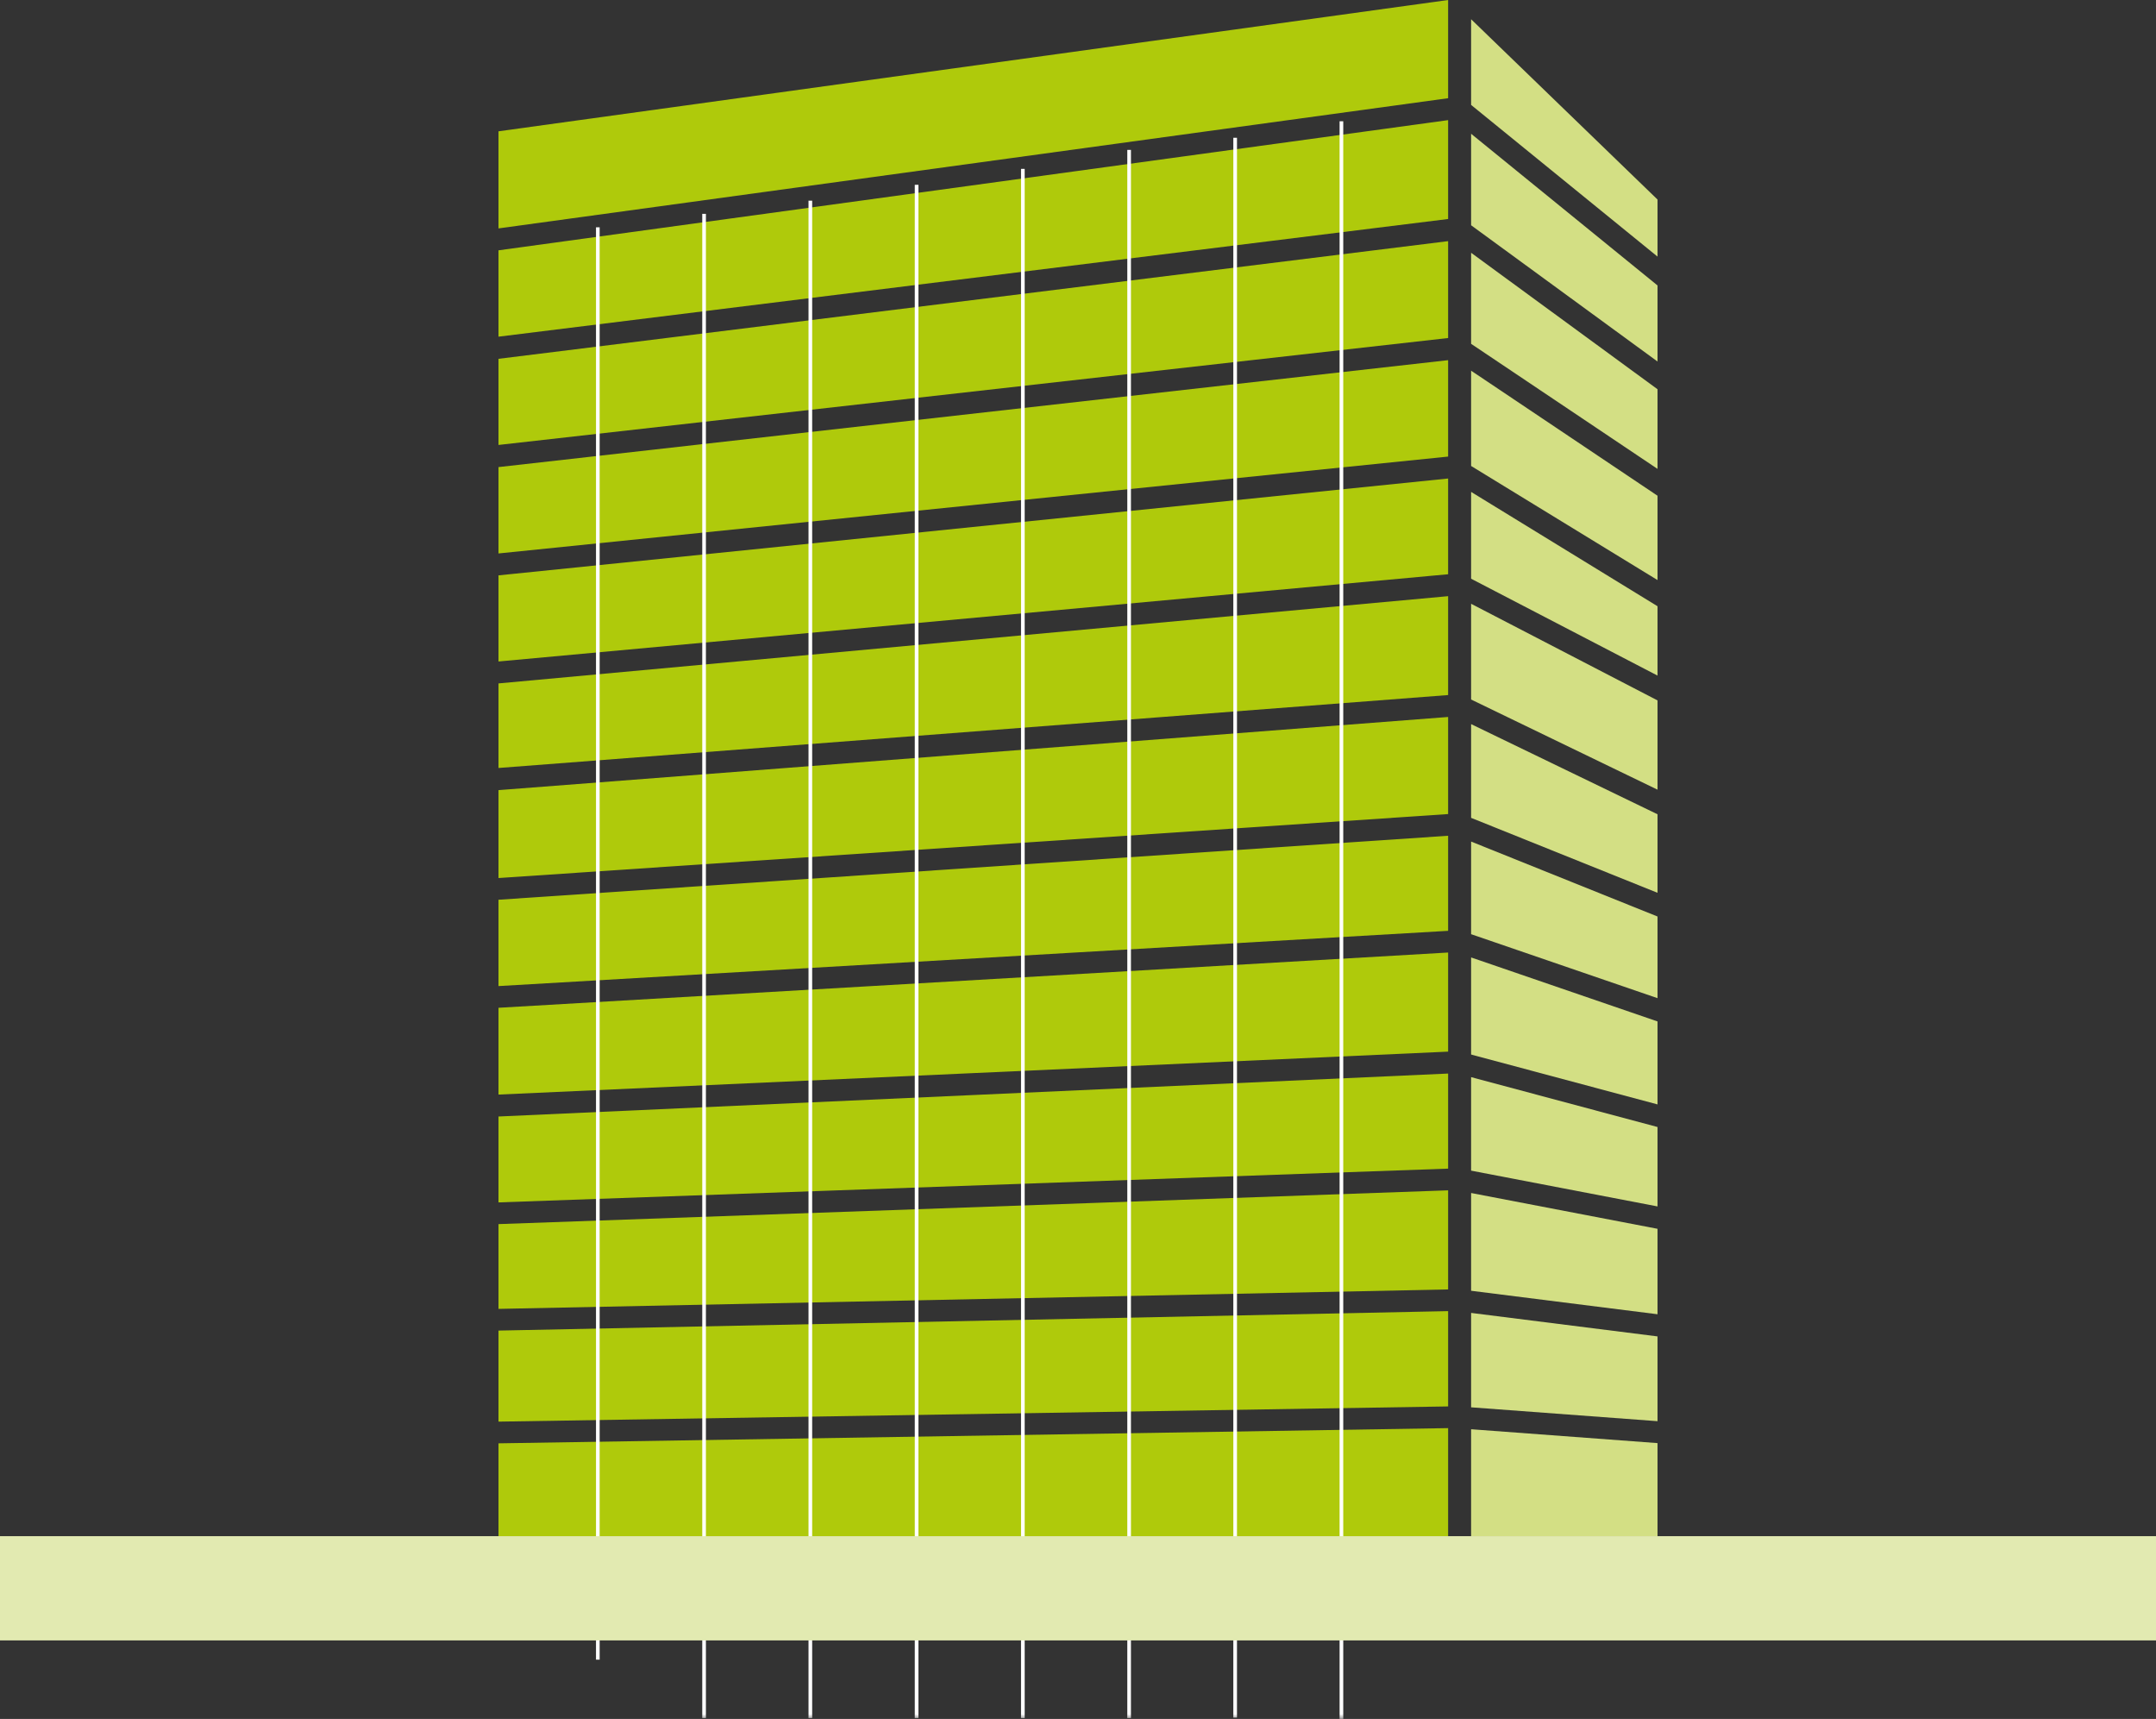
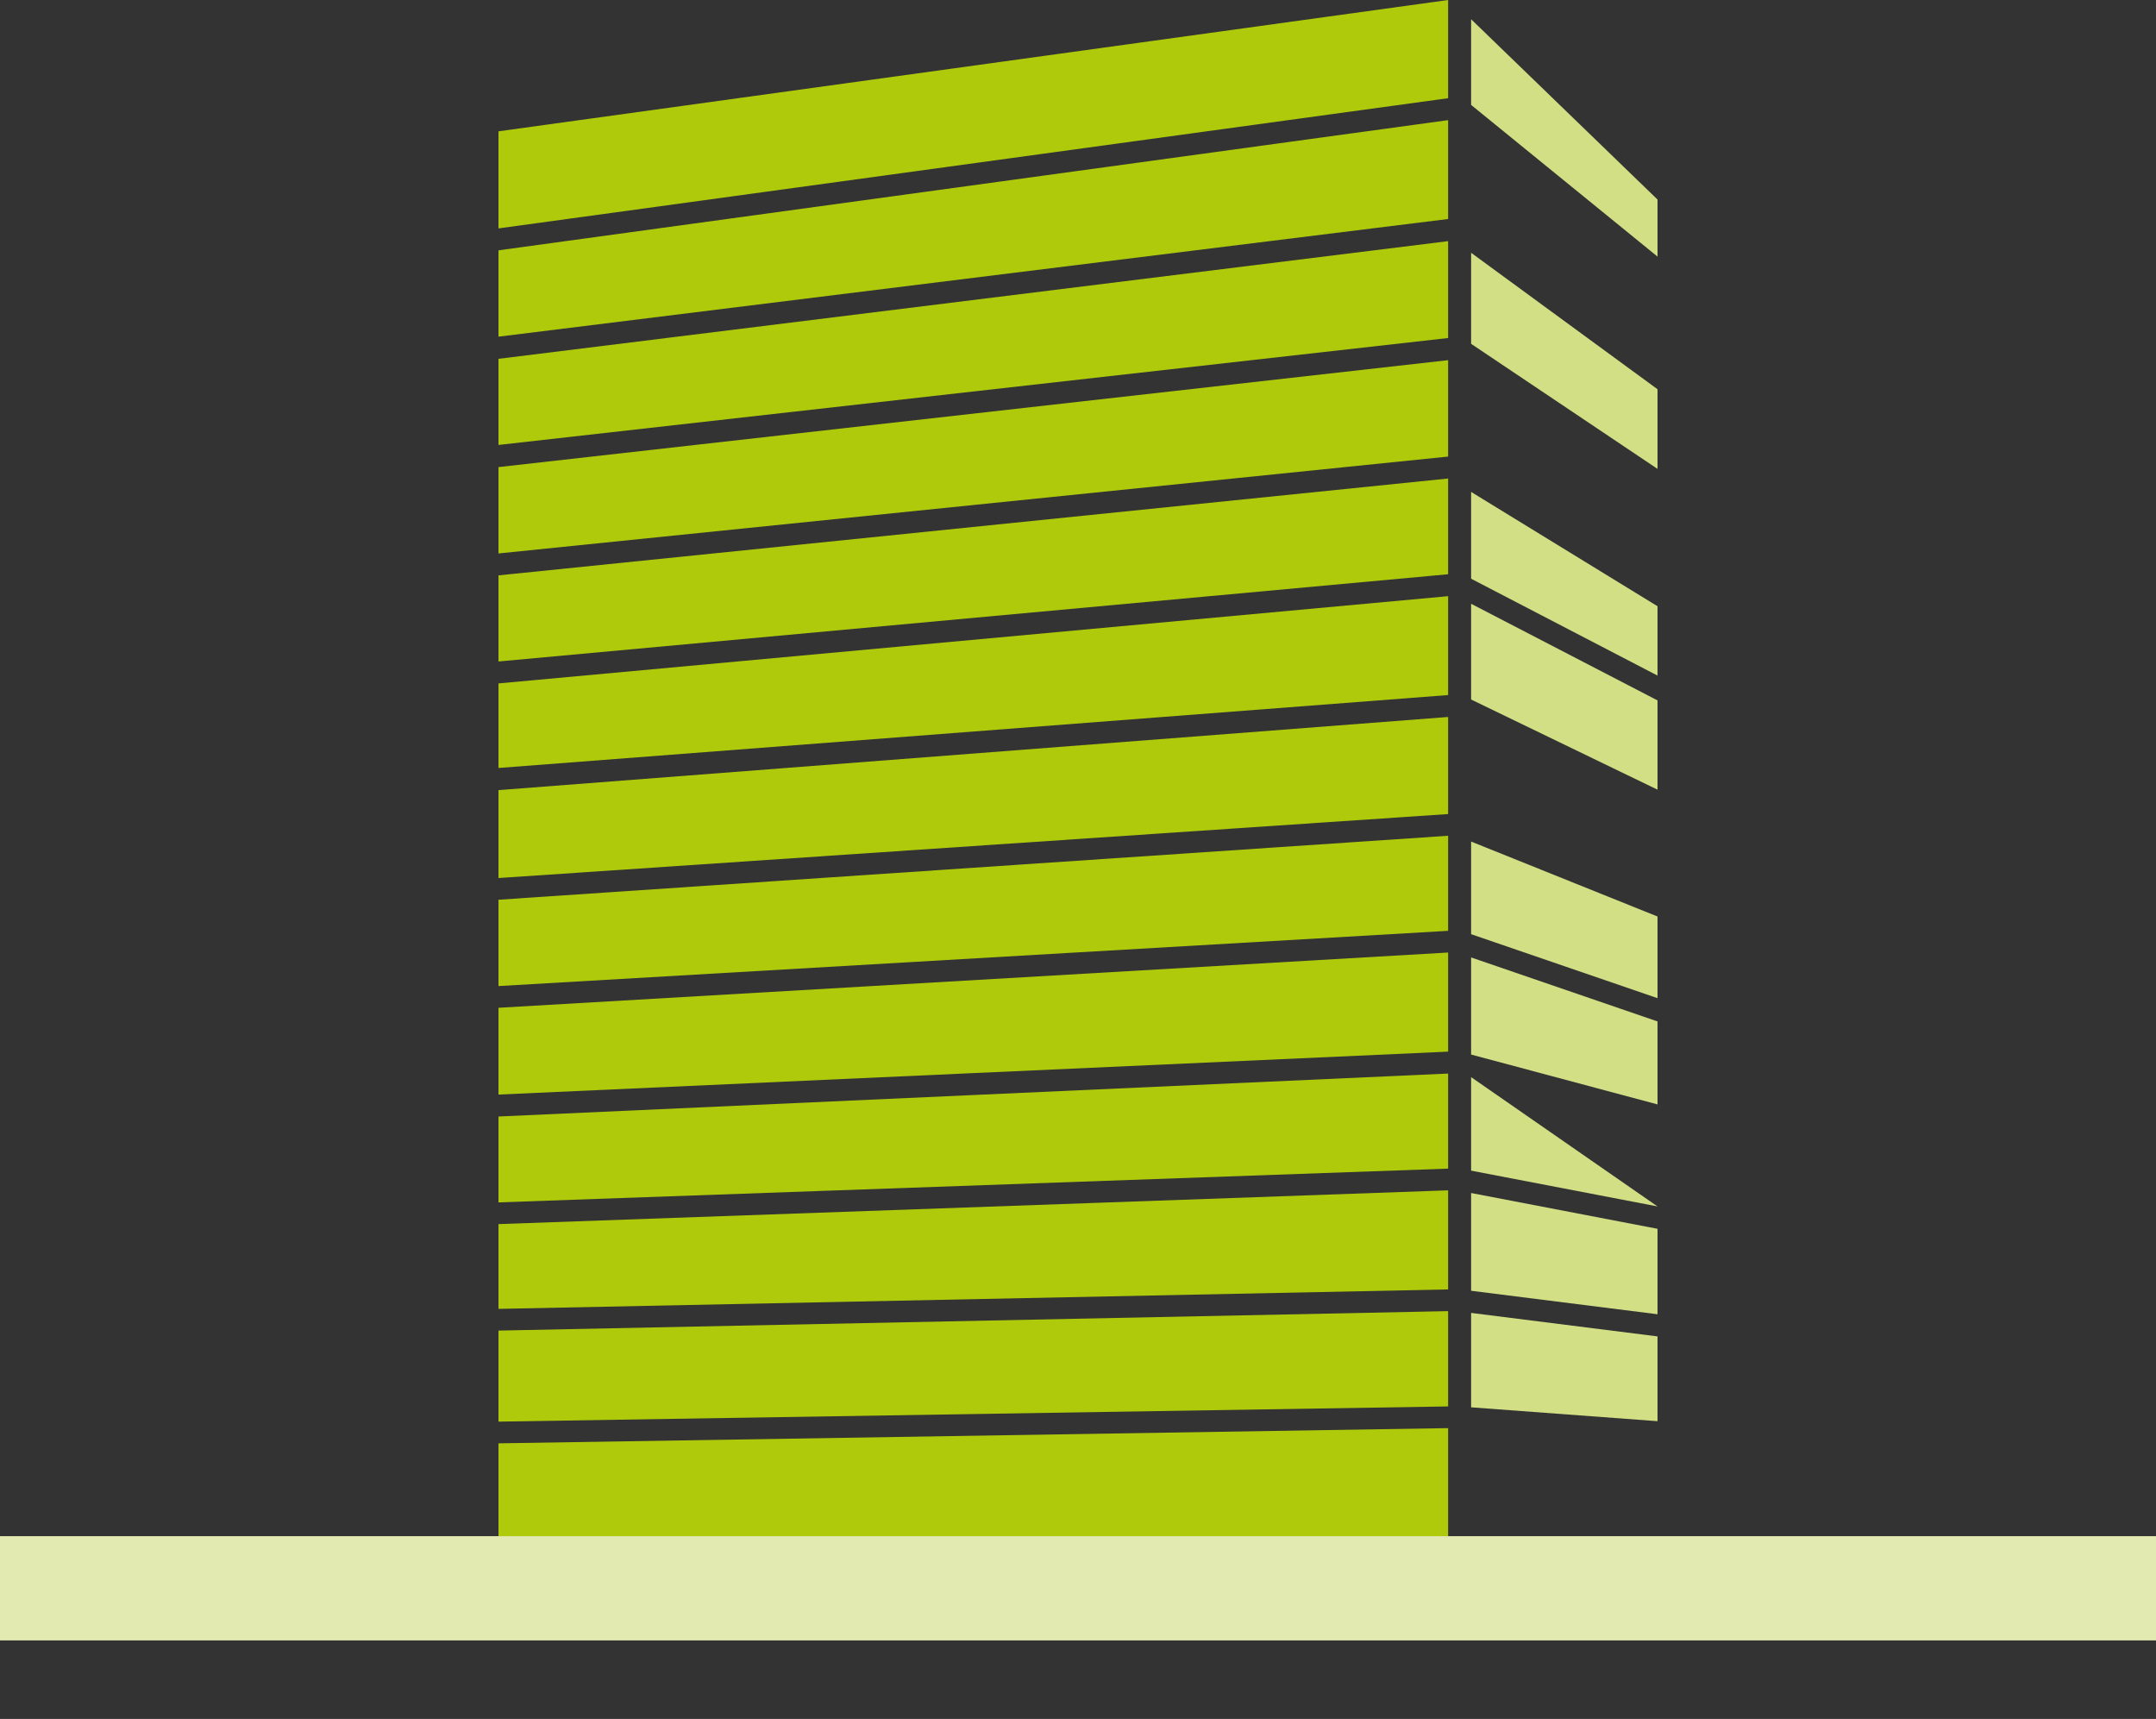
<svg xmlns="http://www.w3.org/2000/svg" width="212" height="169" viewBox="0 0 212 169" fill="none">
  <rect x="0" y="0" width="212" height="169" fill="#333333" stroke="none" />
  <g clip-path="url(#clip0_33_433)">
    <path d="M144.655 33.804L162.984 46.099V38.269L144.655 24.853V33.804Z" fill="#D3DF84" />
-     <path d="M144.655 45.813L162.984 57.03V48.738L144.655 36.444V45.813Z" fill="#D3DF84" />
-     <path d="M144.655 22.148L162.984 35.542V28.064L144.655 13.152V22.148Z" fill="#D3DF84" />
    <path d="M144.655 10.315L162.984 25.227V19.618L144.655 1.891V10.315Z" fill="#D3DF84" />
    <path d="M144.655 48.364V56.898L162.984 66.421V59.603L144.655 48.364Z" fill="#D3DF84" />
    <path d="M144.655 103.679L162.984 108.583V100.424L144.655 94.133V103.679Z" fill="#D3DF84" />
-     <path d="M144.655 140.518V151.031H162.984V141.882L144.655 140.518Z" fill="#D3DF84" />
    <path d="M144.655 59.361V68.774L162.984 77.638V68.862L144.655 59.361Z" fill="#D3DF84" />
    <path d="M49.016 141.926V151.031H142.394V140.408L49.016 141.904V141.926ZM49.016 130.841V139.77L142.394 138.275V128.905L49.016 130.819V130.841ZM49.016 120.372V128.685L142.394 126.772V117.029L49.016 120.35V120.372ZM49.016 109.771V118.216L142.394 114.895V105.548L49.016 109.771ZM49.016 99.082V107.615L142.394 103.393V93.649L49.016 99.082ZM49.016 88.459V96.948L142.394 91.516V82.169L49.016 88.459ZM49.016 77.66V86.326L142.394 80.035V70.49L49.016 77.682V77.66ZM49.016 67.191V75.505L142.394 68.335V58.613L49.016 67.191ZM49.016 56.568V65.035L142.394 56.458V47.045L49.016 56.568ZM49.016 45.923V54.413L142.394 44.889V35.41L49.016 45.923ZM49.016 35.278V43.746L142.394 33.233V23.709L49.016 35.278ZM49.016 24.633V33.101L142.394 21.532V11.811L49.016 24.611V24.633ZM142.394 0L49.016 12.91V22.456L142.394 9.655V0Z" fill="#AFCA0B" />
-     <path d="M144.655 80.409L162.984 87.777V80.057L144.655 71.194V80.409Z" fill="#D3DF84" />
    <path d="M144.655 82.74V91.846L162.984 98.136V90.108L144.655 82.74Z" fill="#D3DF84" />
-     <path d="M144.655 105.9V115.093L162.984 118.612V110.805L144.655 105.9Z" fill="#D3DF84" />
+     <path d="M144.655 105.9V115.093L162.984 118.612L144.655 105.9Z" fill="#D3DF84" />
    <path d="M162.984 131.391L144.655 129.081V138.363L162.984 139.726V131.391Z" fill="#D3DF84" />
    <path d="M144.655 117.293V126.904L162.984 129.213V120.812L144.655 117.293Z" fill="#D3DF84" />
    <mask id="mask0_33_433" style="mask-type:luminance" maskUnits="userSpaceOnUse" x="0" y="0" width="212" height="169">
-       <path d="M212 0H0V169H212V0Z" fill="white" />
-     </mask>
+       </mask>
    <g mask="url(#mask0_33_433)">
      <path d="M58.784 22.346V163.172M69.233 21.026V168.912M79.681 19.728V168.912M90.13 18.167V168.912M100.578 16.605V168.912M111.027 14.736V168.912M121.453 13.548V168.868M131.902 11.921V169" stroke="white" stroke-width="0.36" />
    </g>
    <path d="M212 151.031H0V161.28H212V151.031Z" fill="#E2EAB1" />
  </g>
  <defs>
    <clipPath id="clip0_33_433">
      <rect width="212" height="169" fill="white" />
    </clipPath>
  </defs>
</svg>